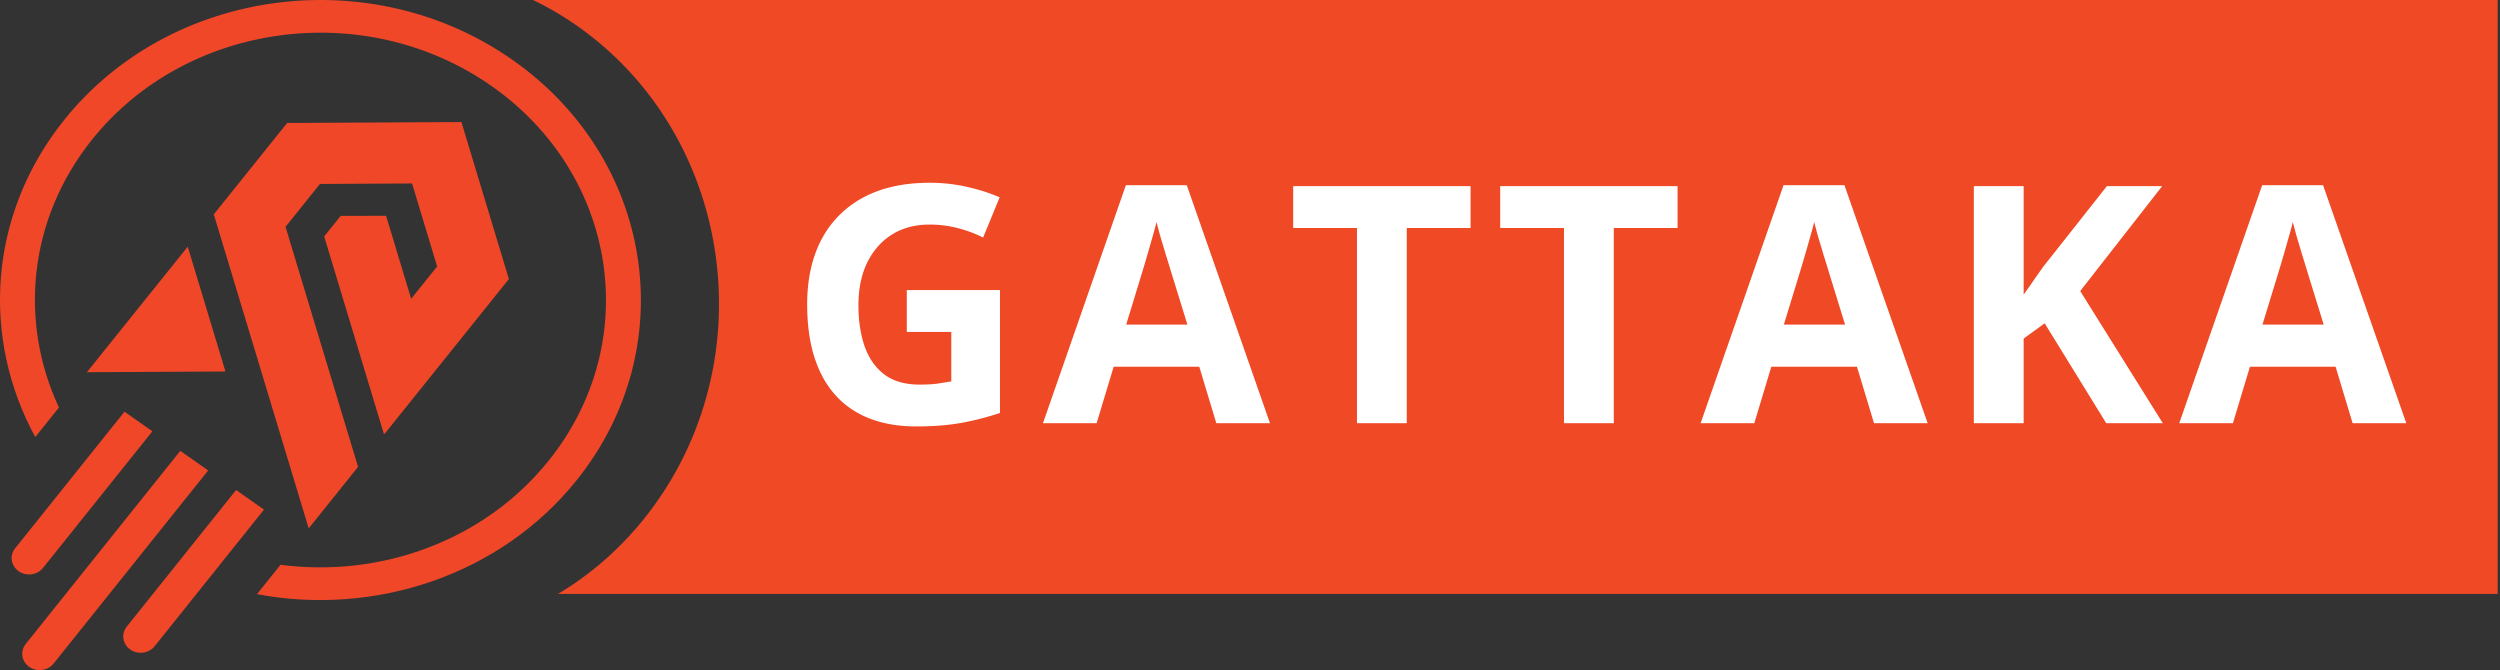
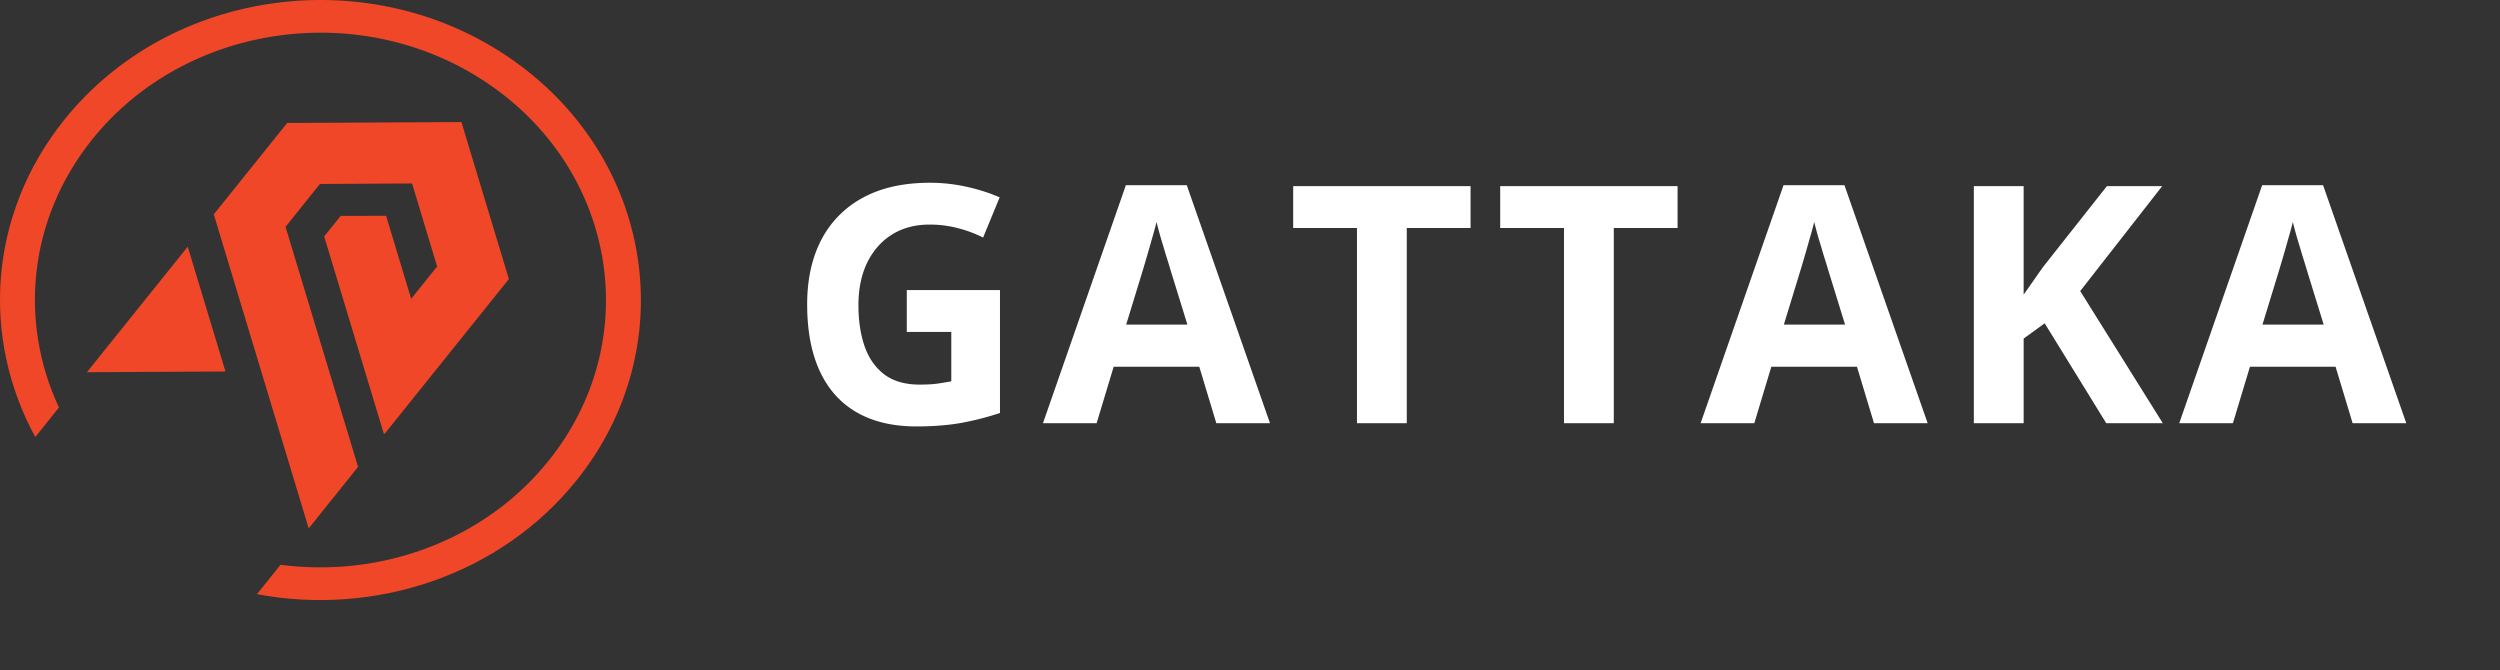
<svg xmlns="http://www.w3.org/2000/svg" width="194" height="52" viewBox="0 0 194 52" fill="none">
  <rect x="0" y="0" width="194" height="52" fill="#333333" stroke="none" />
-   <path fill-rule="evenodd" clip-rule="evenodd" d="M43.298 46.09c2.862-1.706 5.444-4.042 7.545-6.976 8.205-11.458 5.982-27.708-4.966-36.296A24.661 24.661 0 0041.364 0h152.454v46.09H43.298z" fill="#EF4926" />
-   <path d="M13.99 34.987l2.165 1.52L4.159 51.493c-.448.56-1.296.673-1.894.254-.598-.42-.719-1.214-.27-1.774L13.99 34.987zm-4.33-3.039l2.164 1.52L3.338 44.07c-.449.56-1.297.674-1.894.254-.598-.42-.72-1.213-.272-1.773L9.66 31.948zm8.66 6.078l2.165 1.52L12 50.148c-.448.56-1.296.674-1.894.254-.598-.42-.72-1.213-.272-1.773l8.487-10.603z" fill="#F04728" />
  <path fill-rule="evenodd" clip-rule="evenodd" d="M21.765 43.827c7.737 1.018 15.814-1.835 20.83-8.103 7.34-9.168 5.35-22.17-4.441-29.042-9.792-6.87-23.679-5.009-31.017 4.16-4.963 6.2-5.66 14.154-2.562 20.78l-1.836 2.292C-1.457 26.244-.922 16.681 4.97 9.32 13.205-.969 28.79-3.058 39.78 4.653 50.768 12.364 53 26.956 44.764 37.245c-5.943 7.426-15.715 10.58-24.824 8.863l1.826-2.28z" fill="#F04728" />
  <path fill-rule="evenodd" clip-rule="evenodd" d="M6.742 28.884l10.753-.056-2.928-9.686-7.825 9.742zM29.85 33.66l-.007-.028-.05.055-4.637-15.34 1.28-1.596 3.525-.004 1.945 6.44 2.015-2.51-1.945-6.44-7.149.038-2.67 3.327 5.628 18.627-3.83 4.773-7.366-24.37 5.694-7.09 13.523-.07 3.683 12.181L29.85 33.66z" fill="#F04728" />
  <path d="M70.367 22.51h7.231v9.537a22.49 22.49 0 01-2.98.767c-1.03.184-2.198.277-3.503.277-1.812 0-3.35-.36-4.614-1.082-1.263-.722-2.223-1.787-2.88-3.196-.656-1.409-.985-3.14-.985-5.196 0-1.929.366-3.598 1.097-5.007a7.77 7.77 0 013.23-3.27c1.421-.773 3.154-1.158 5.2-1.158.963 0 1.915.104 2.854.314.94.21 1.792.482 2.556.818l-1.284 3.12a9.76 9.76 0 00-1.907-.717 8.573 8.573 0 00-2.245-.29c-1.122 0-2.099.26-2.93.78-.823.52-1.463 1.25-1.92 2.19-.449.93-.673 2.03-.673 3.296 0 1.2.162 2.264.486 3.195.324.923.835 1.648 1.534 2.177.698.52 1.608.78 2.73.78.549 0 1.01-.025 1.384-.076.382-.058.74-.117 1.072-.176v-3.837h-3.453V22.51zm24.019 10.33l-1.322-4.38H86.42l-1.322 4.38h-4.164l6.433-18.47h4.726l6.458 18.47h-4.164zm-2.244-7.65l-1.322-4.278a45.05 45.05 0 00-.337-1.094c-.133-.453-.27-.91-.411-1.372a33.02 33.02 0 01-.324-1.22c-.084.344-.2.772-.35 1.284a125.885 125.885 0 01-.698 2.402l-1.309 4.278h4.75zm17.024 7.65h-3.865V17.691h-4.95v-3.246h13.765v3.246h-4.95v15.147zm16.064 0h-3.865V17.691h-4.95v-3.246h13.765v3.246h-4.95v15.147zm20.192 0l-1.322-4.38h-6.646l-1.321 4.38h-4.165l6.434-18.47h4.726l6.458 18.47h-4.164zm-2.245-7.65l-1.321-4.278c-.083-.285-.196-.65-.337-1.094-.133-.453-.27-.91-.411-1.372-.133-.47-.241-.876-.325-1.22-.083.344-.199.772-.349 1.284a120.247 120.247 0 01-.698 2.402l-1.309 4.278h4.75zm24.656 7.65h-4.389l-4.776-7.75-1.633 1.182v6.567h-3.865V14.446h3.865v8.416c.258-.36.511-.72.76-1.081.25-.361.503-.722.761-1.082l4.937-6.253h4.29l-6.359 8.14 6.409 10.253zm14.73 0l-1.322-4.38h-6.646l-1.321 4.38h-4.165l6.434-18.47h4.726l6.458 18.47h-4.164zm-2.245-7.65l-1.321-4.278c-.083-.285-.196-.65-.337-1.094-.133-.453-.27-.91-.411-1.372-.133-.47-.241-.876-.325-1.22-.083.344-.199.772-.349 1.284a120.247 120.247 0 01-.698 2.402l-1.309 4.278h4.75z" fill="#fff" />
</svg>